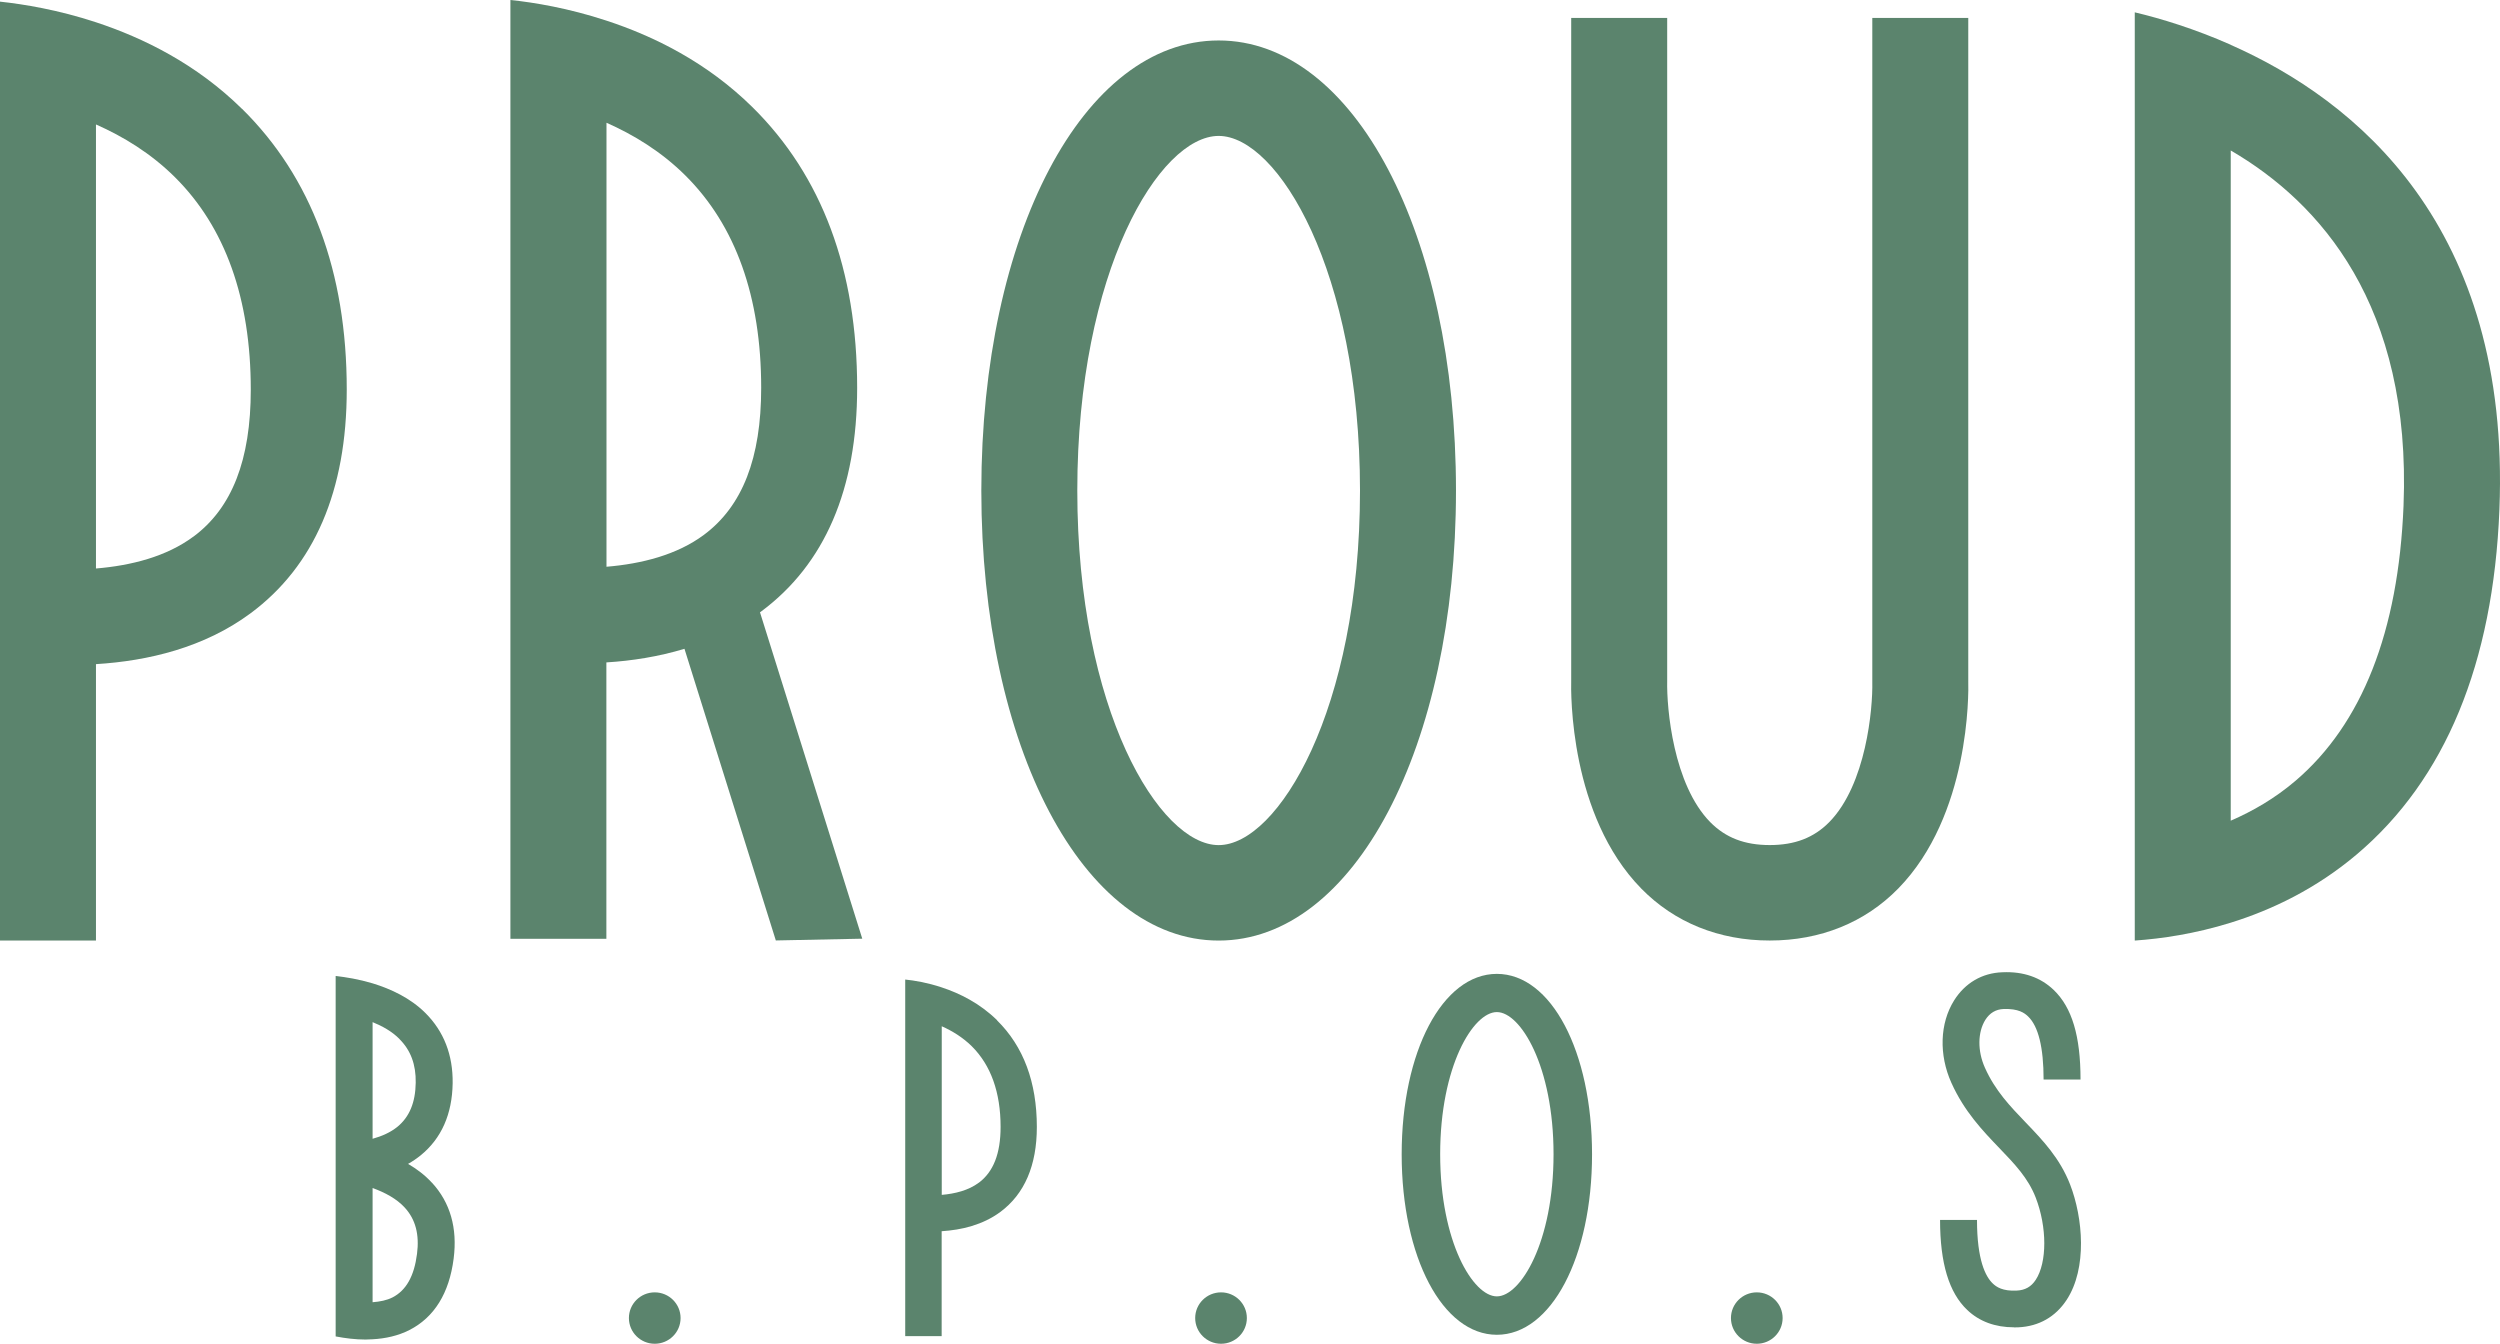
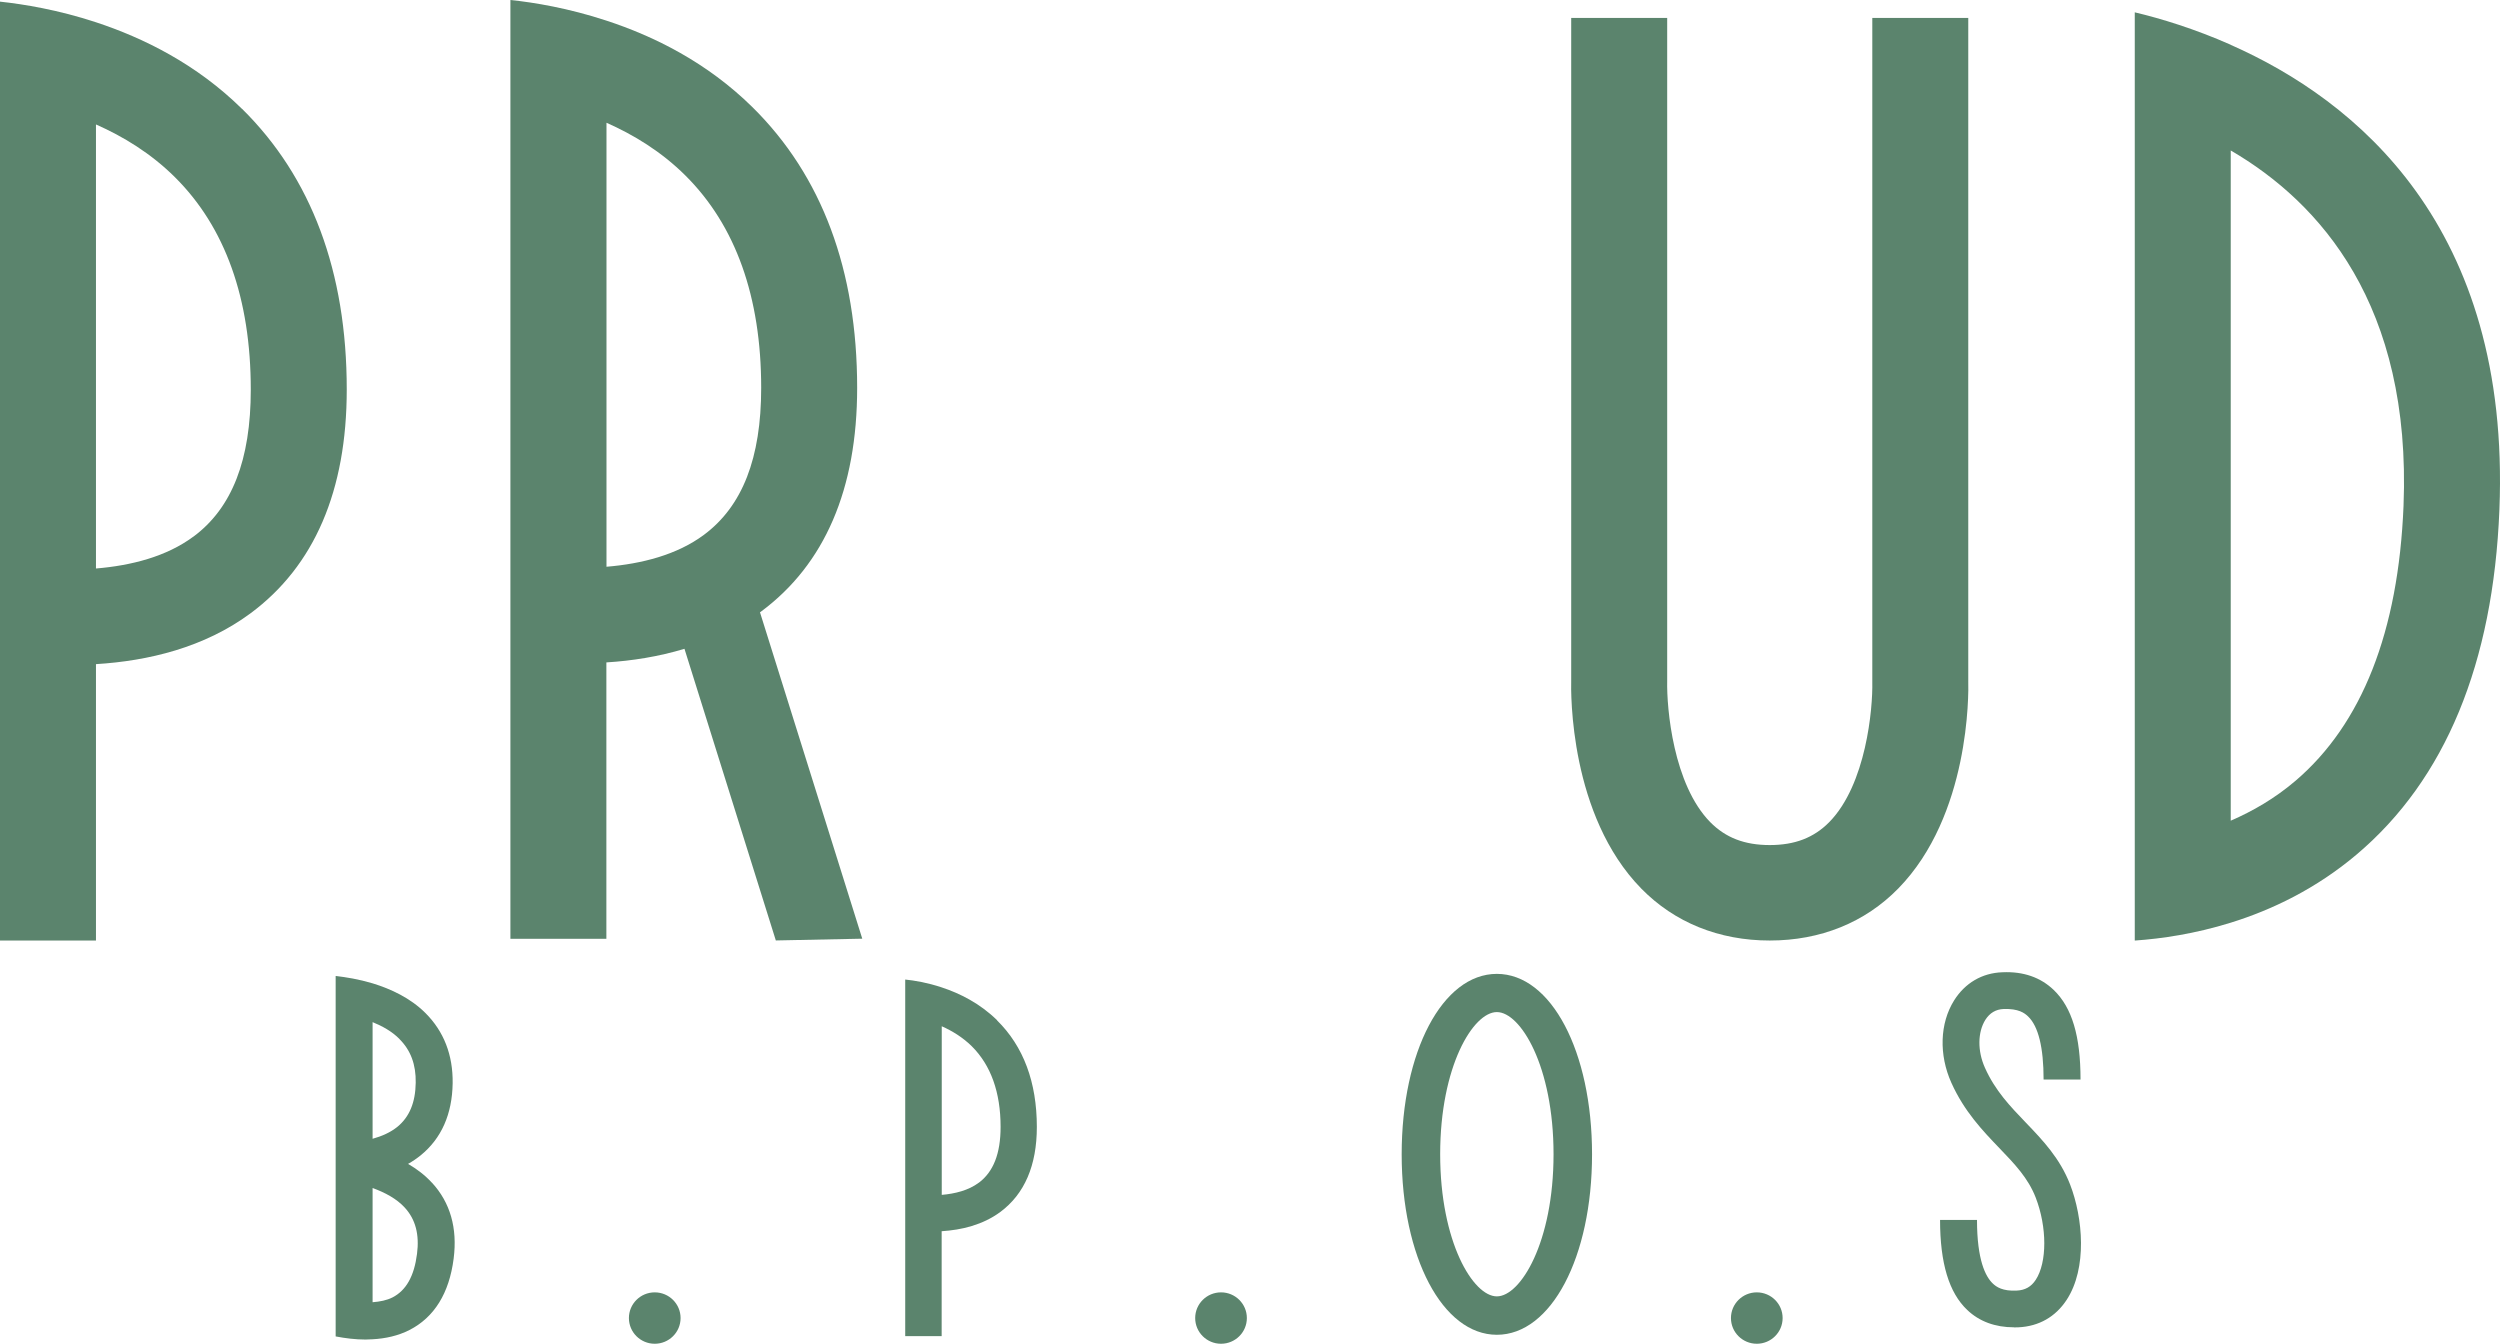
<svg xmlns="http://www.w3.org/2000/svg" width="160" height="86" viewBox="0 0 160 86" fill="none">
  <g clip-path="url(#clip0_1102_2343)">
-     <path d="M77.994 60.196C69.337 60.196 62.805 47.816 62.805 31.396C62.805 14.976 69.337 2.59 77.994 2.59C86.651 2.59 93.183 14.97 93.183 31.396C93.183 47.822 86.651 60.196 77.994 60.196ZM77.994 8.699C74.215 8.699 68.947 17.334 68.947 31.396C68.947 45.459 74.215 54.087 77.994 54.087C81.772 54.087 87.04 45.452 87.04 31.396C87.04 17.34 81.772 8.699 77.994 8.699Z" fill="#5B846D" />
    <path d="M95.799 85.426C92.329 85.426 89.707 80.461 89.707 73.877C89.707 67.293 92.322 62.328 95.799 62.328C99.276 62.328 101.891 67.293 101.891 73.877C101.891 80.461 99.276 85.426 95.799 85.426ZM95.799 64.773C94.284 64.773 92.171 68.237 92.171 73.871C92.171 79.504 94.284 82.968 95.799 82.968C97.314 82.968 99.427 79.504 99.427 73.871C99.427 68.237 97.314 64.773 95.799 64.773Z" fill="#5B846D" />
    <path d="M15.491 6.971C12.58 4.101 9.179 2.425 6.142 1.425C3.709 0.624 1.515 0.268 0 0.105V60.194H6.142V42.505C9.481 42.299 13.064 41.449 16.031 39.254C20.118 36.227 22.192 31.407 22.192 24.929C22.192 17.394 19.936 11.348 15.491 6.965V6.971ZM12.373 34.345C10.656 35.621 8.405 36.196 6.142 36.384V7.965C7.884 8.734 9.657 9.81 11.203 11.348C14.416 14.543 16.05 19.114 16.05 24.935C16.05 29.431 14.85 32.513 12.379 34.345H12.373Z" fill="#5B846D" />
    <path d="M63.818 65.299C62.712 64.211 61.423 63.573 60.266 63.192C59.342 62.885 58.506 62.748 57.934 62.691V85.514H60.266V78.798C61.536 78.717 62.894 78.398 64.019 77.567C65.572 76.416 66.358 74.584 66.358 72.127C66.358 69.263 65.503 66.968 63.812 65.305L63.818 65.299ZM62.636 75.697C61.982 76.185 61.127 76.397 60.272 76.472V65.68C60.932 65.974 61.605 66.38 62.196 66.962C63.416 68.175 64.038 69.913 64.038 72.121C64.038 73.828 63.579 74.997 62.642 75.697H62.636Z" fill="#5B846D" />
    <path d="M48.641 39.186C48.641 39.186 48.679 39.161 48.697 39.148C52.784 36.122 54.858 31.301 54.858 24.823C54.858 17.289 52.602 11.242 48.157 6.859C45.246 3.989 41.851 2.314 38.808 1.319C36.375 0.519 34.181 0.156 32.666 0V60.083H38.808V42.394C40.449 42.293 42.147 42.025 43.806 41.524L49.653 60.189L55.185 60.076L48.635 39.173L48.641 39.186ZM38.808 7.853C40.55 8.623 42.323 9.698 43.869 11.236C47.082 14.431 48.716 19.002 48.716 24.823C48.716 29.319 47.516 32.402 45.045 34.234C43.328 35.509 41.078 36.084 38.815 36.272V7.853H38.808Z" fill="#5B846D" />
    <path d="M113.263 60.193C110.019 60.193 107.171 59.042 105.04 56.867C100.457 52.183 100.532 44.38 100.557 43.504V1.148H106.7V43.586C106.662 45.337 107.089 50.207 109.453 52.615C110.44 53.615 111.654 54.084 113.263 54.084C114.872 54.084 116.086 53.615 117.073 52.615C119.437 50.207 119.864 45.337 119.827 43.661V1.148H125.969V43.586C125.994 44.38 126.069 52.183 121.486 56.867C119.355 59.042 116.513 60.193 113.263 60.193Z" fill="#5B846D" />
    <path d="M142.767 2.865C140.46 1.846 138.31 1.189 136.625 0.789V60.196C138.341 60.077 140.473 59.765 142.767 59.052C145.401 58.233 148.23 56.882 150.84 54.675C156.498 49.886 159.566 42.464 159.962 32.622C160.691 14.464 150.77 6.41 142.767 2.871V2.865ZM153.826 32.372C153.499 40.413 151.173 46.334 146.91 49.973C145.59 51.099 144.169 51.918 142.767 52.524V9.63C148.476 12.957 154.341 19.516 153.826 32.372Z" fill="#5B846D" />
    <path d="M41.903 86C42.817 86 43.557 85.264 43.557 84.355C43.557 83.447 42.817 82.711 41.903 82.711C40.99 82.711 40.25 83.447 40.25 84.355C40.25 85.264 40.99 86 41.903 86Z" fill="#5B846D" />
    <path d="M78.146 86C79.059 86 79.799 85.264 79.799 84.355C79.799 83.447 79.059 82.711 78.146 82.711C77.233 82.711 76.492 83.447 76.492 84.355C76.492 85.264 77.233 86 78.146 86Z" fill="#5B846D" />
    <path d="M112.435 86C113.348 86 114.088 85.264 114.088 84.355C114.088 83.447 113.348 82.711 112.435 82.711C111.522 82.711 110.781 83.447 110.781 84.355C110.781 85.264 111.522 86 112.435 86Z" fill="#5B846D" />
    <path d="M27.637 75.689C27.197 75.208 26.675 74.814 26.116 74.489C26.399 74.332 26.669 74.145 26.927 73.939C28.253 72.857 28.939 71.306 28.97 69.33C28.995 67.517 28.404 66.004 27.222 64.828C26.254 63.865 25.009 63.29 23.846 62.934C22.966 62.671 22.136 62.534 21.482 62.465V85.531C22.105 85.65 22.746 85.731 23.394 85.731C23.544 85.731 23.695 85.719 23.846 85.713C24.664 85.669 25.475 85.494 26.21 85.118C27.794 84.306 28.75 82.767 29.033 80.554C29.284 78.603 28.819 76.965 27.643 75.689H27.637ZM25.563 66.498C26.286 67.217 26.625 68.13 26.606 69.293C26.587 70.562 26.204 71.481 25.437 72.113C24.991 72.475 24.437 72.719 23.846 72.882V65.416C24.475 65.672 25.085 66.01 25.563 66.492V66.498ZM26.688 80.254C26.506 81.673 25.996 82.58 25.129 83.03C24.752 83.224 24.311 83.305 23.846 83.343V76.033C24.638 76.321 25.38 76.715 25.902 77.284C26.594 78.034 26.851 79.01 26.688 80.26V80.254Z" fill="#5B846D" />
    <path d="M128.898 84.948C127.685 84.948 126.679 84.572 125.906 83.841C124.736 82.734 124.164 80.846 124.164 78.076H126.528C126.528 80.646 127.075 81.702 127.534 82.14C127.76 82.359 128.169 82.647 129.074 82.597C129.608 82.572 129.998 82.353 130.287 81.909C131.017 80.796 131.017 78.539 130.287 76.65C129.803 75.4 128.948 74.505 127.955 73.474C126.905 72.38 125.711 71.135 124.887 69.297C124.082 67.509 124.145 65.489 125.063 64.026C125.761 62.913 126.855 62.269 128.15 62.225C129.502 62.163 130.602 62.557 131.438 63.357C132.607 64.482 133.154 66.302 133.154 69.091H130.79C130.79 67.04 130.457 65.683 129.797 65.051C129.571 64.833 129.187 64.545 128.232 64.576C127.735 64.595 127.345 64.826 127.062 65.27C126.566 66.064 126.553 67.265 127.037 68.34C127.697 69.816 128.653 70.804 129.659 71.854C130.728 72.967 131.834 74.124 132.488 75.812C133.311 77.945 133.594 81.165 132.262 83.197C131.551 84.279 130.489 84.885 129.181 84.948C129.08 84.948 128.986 84.954 128.892 84.954L128.898 84.948Z" fill="#5B846D" />
  </g>
  <defs>
    <clipPath id="clip0_1102_2343">
      <rect width="160" height="86" fill="white" />
    </clipPath>
  </defs>
</svg>